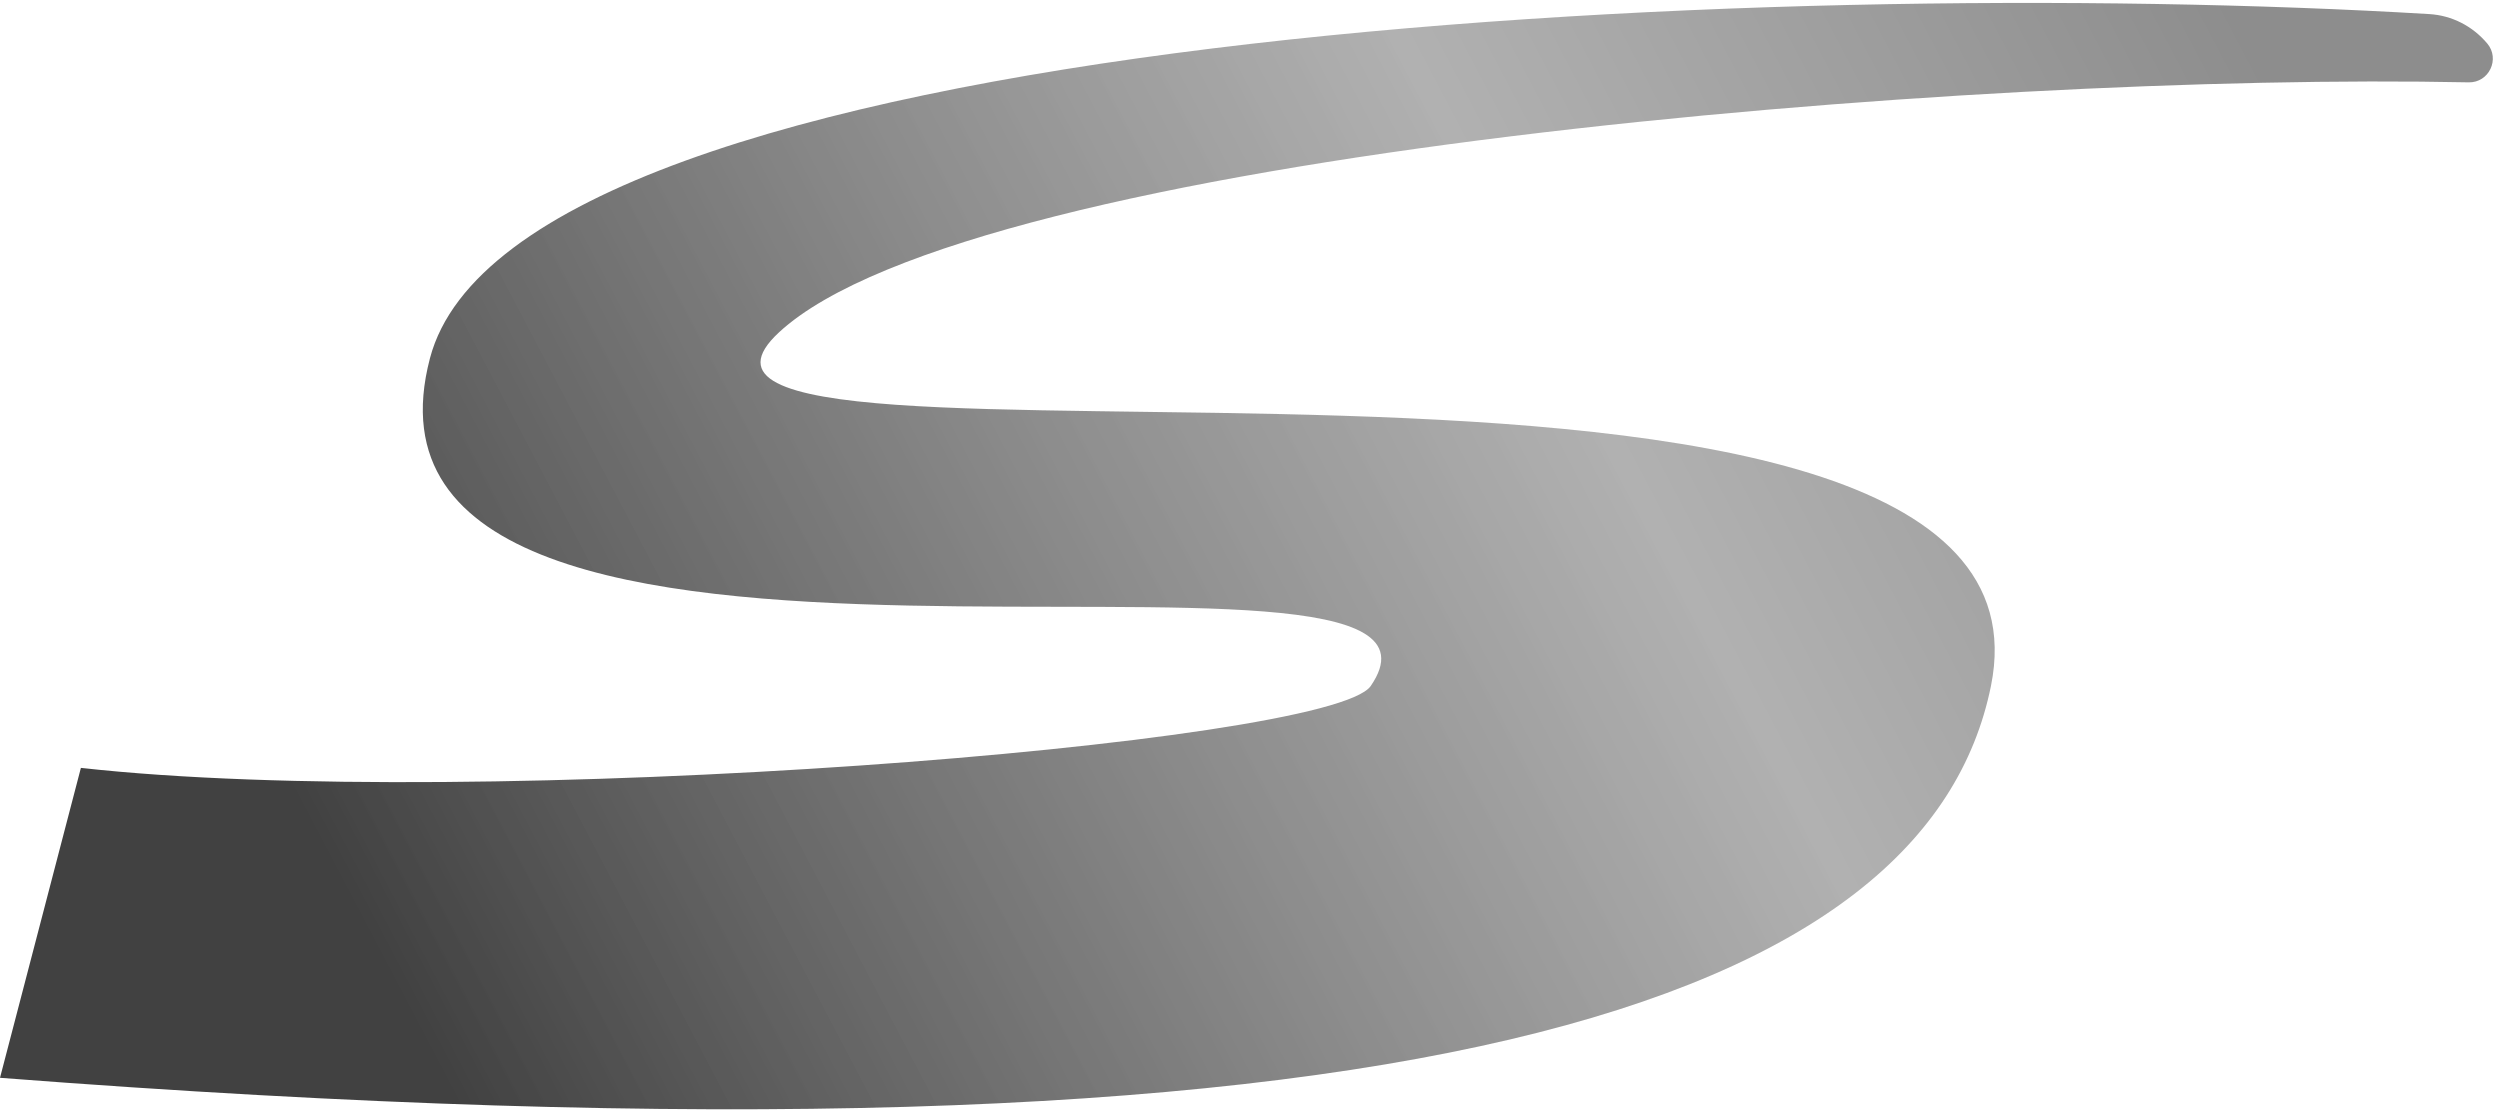
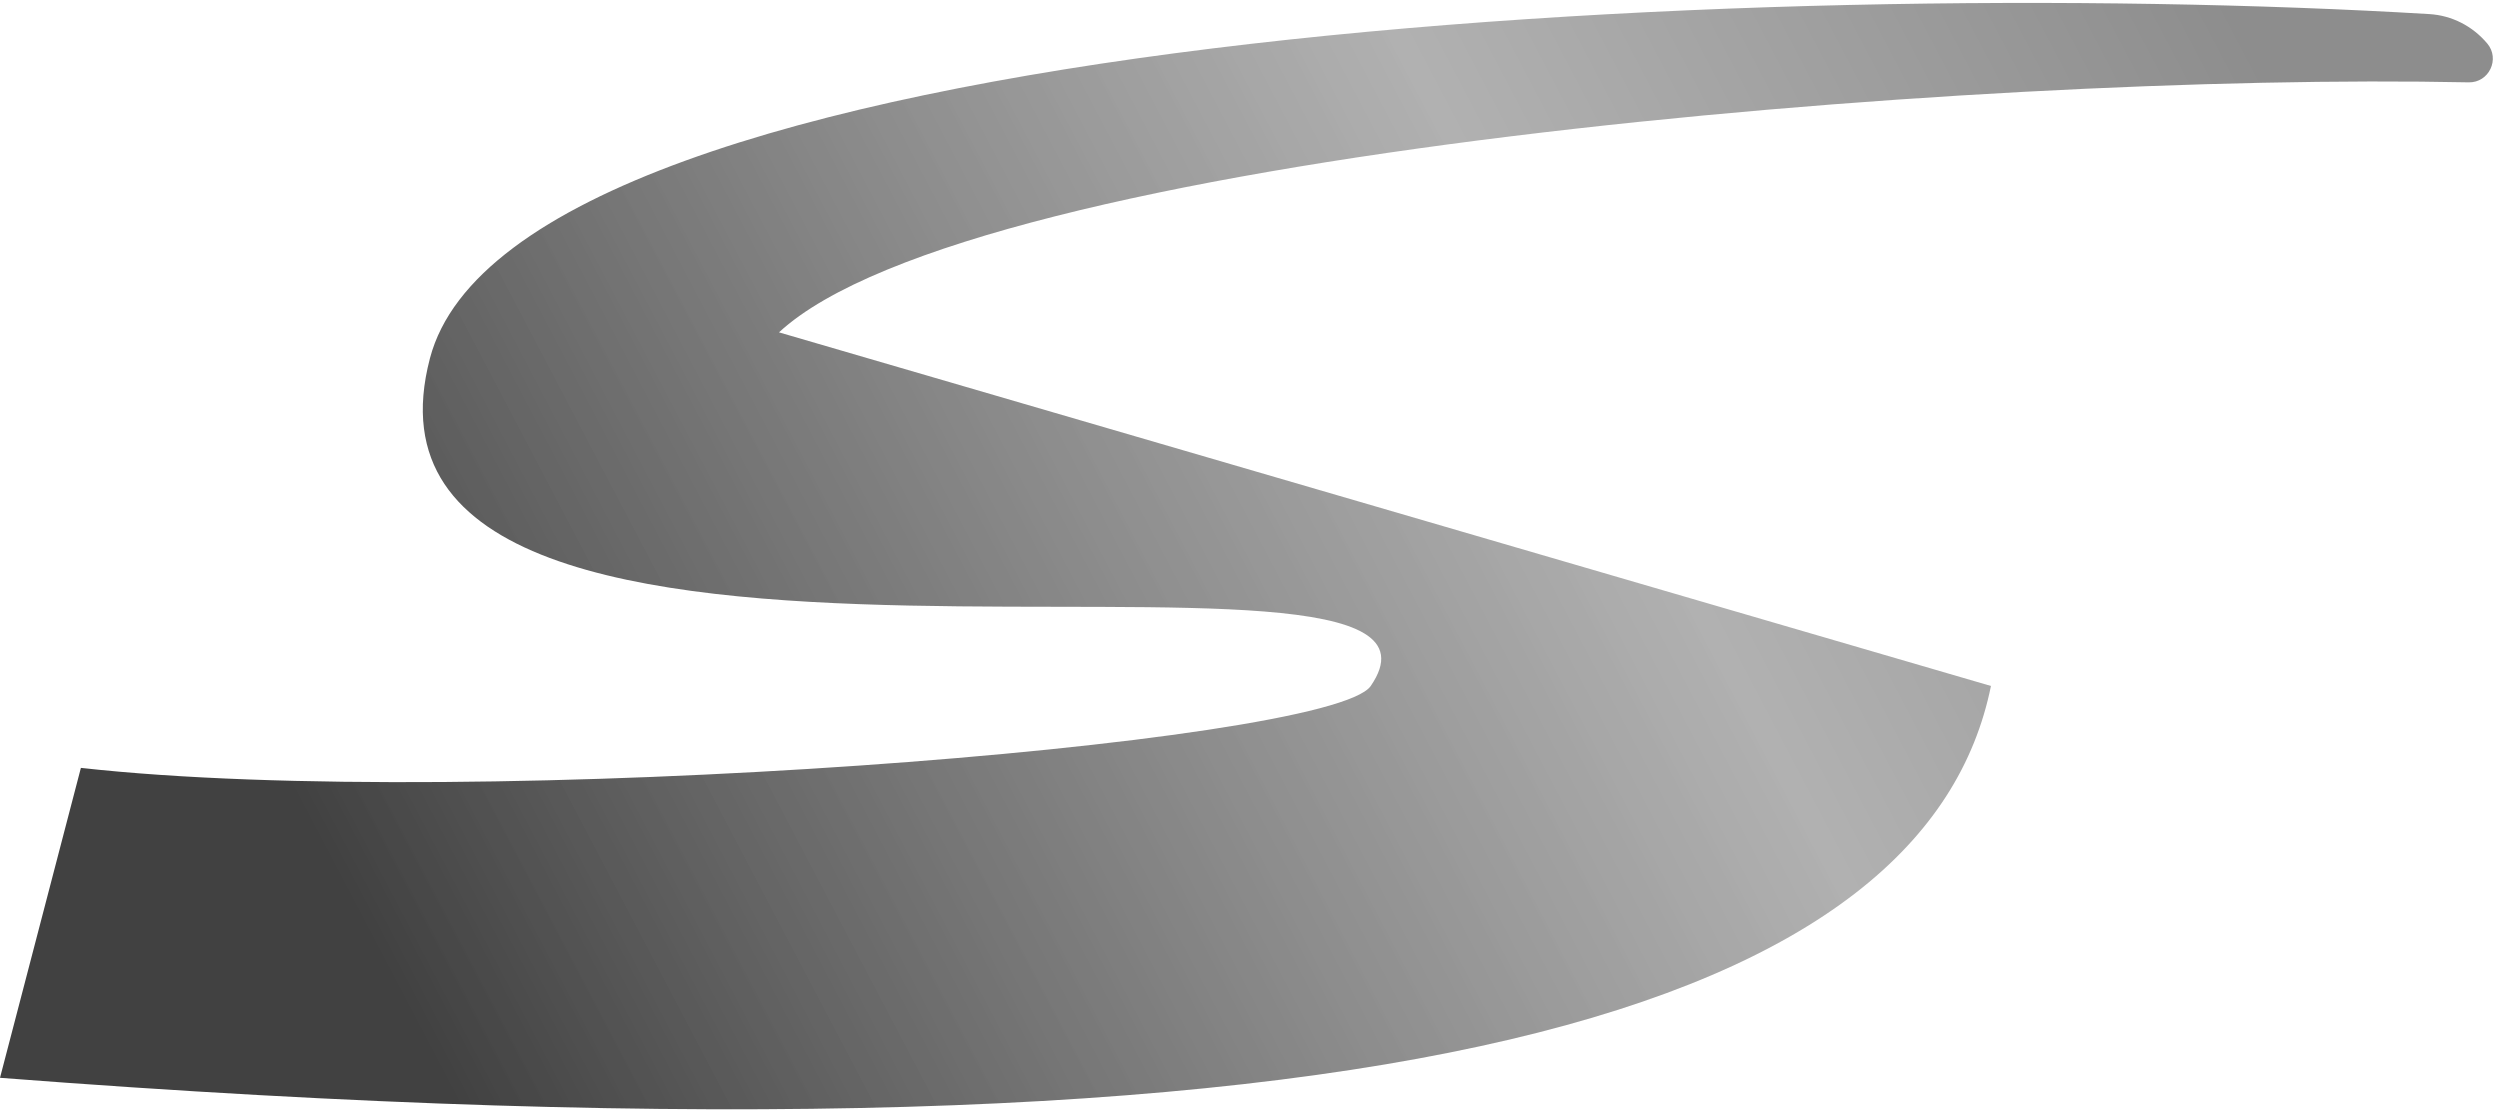
<svg xmlns="http://www.w3.org/2000/svg" width="235" height="105" viewBox="0 0 235 105" fill="none">
-   <path opacity="0.8" d="M187.15 64.481C181.235 93.614 134.765 111.71 0 101.314L7.604 72.181C44.781 76.331 125.034 70.029 128.85 64.481C141.383 46.257 30.136 72.823 40.415 33.679C48.495 2.913 165.797 -2.433 228.354 1.324C230.486 1.452 232.426 2.456 233.802 4.089C235.03 5.547 233.962 7.781 232.057 7.741C185.588 6.767 91.414 14.408 73.226 31.241C54.368 48.695 195.446 23.614 187.15 64.481Z" fill="url(#paint0_linear_44_3)" />
+   <path opacity="0.8" d="M187.15 64.481C181.235 93.614 134.765 111.71 0 101.314L7.604 72.181C44.781 76.331 125.034 70.029 128.85 64.481C141.383 46.257 30.136 72.823 40.415 33.679C48.495 2.913 165.797 -2.433 228.354 1.324C230.486 1.452 232.426 2.456 233.802 4.089C235.03 5.547 233.962 7.781 232.057 7.741C185.588 6.767 91.414 14.408 73.226 31.241Z" fill="url(#paint0_linear_44_3)" />
  <defs>
    <linearGradient id="paint0_linear_44_3" x1="207.991" y1="-3.066" x2="34.218" y2="88.219" gradientUnits="userSpaceOnUse">
      <stop stop-color="#212121" stop-opacity="0.64" />
      <stop offset="0.357" stop-color="#676767" stop-opacity="0.64" />
      <stop offset="1" stop-color="#111111" />
    </linearGradient>
  </defs>
</svg>